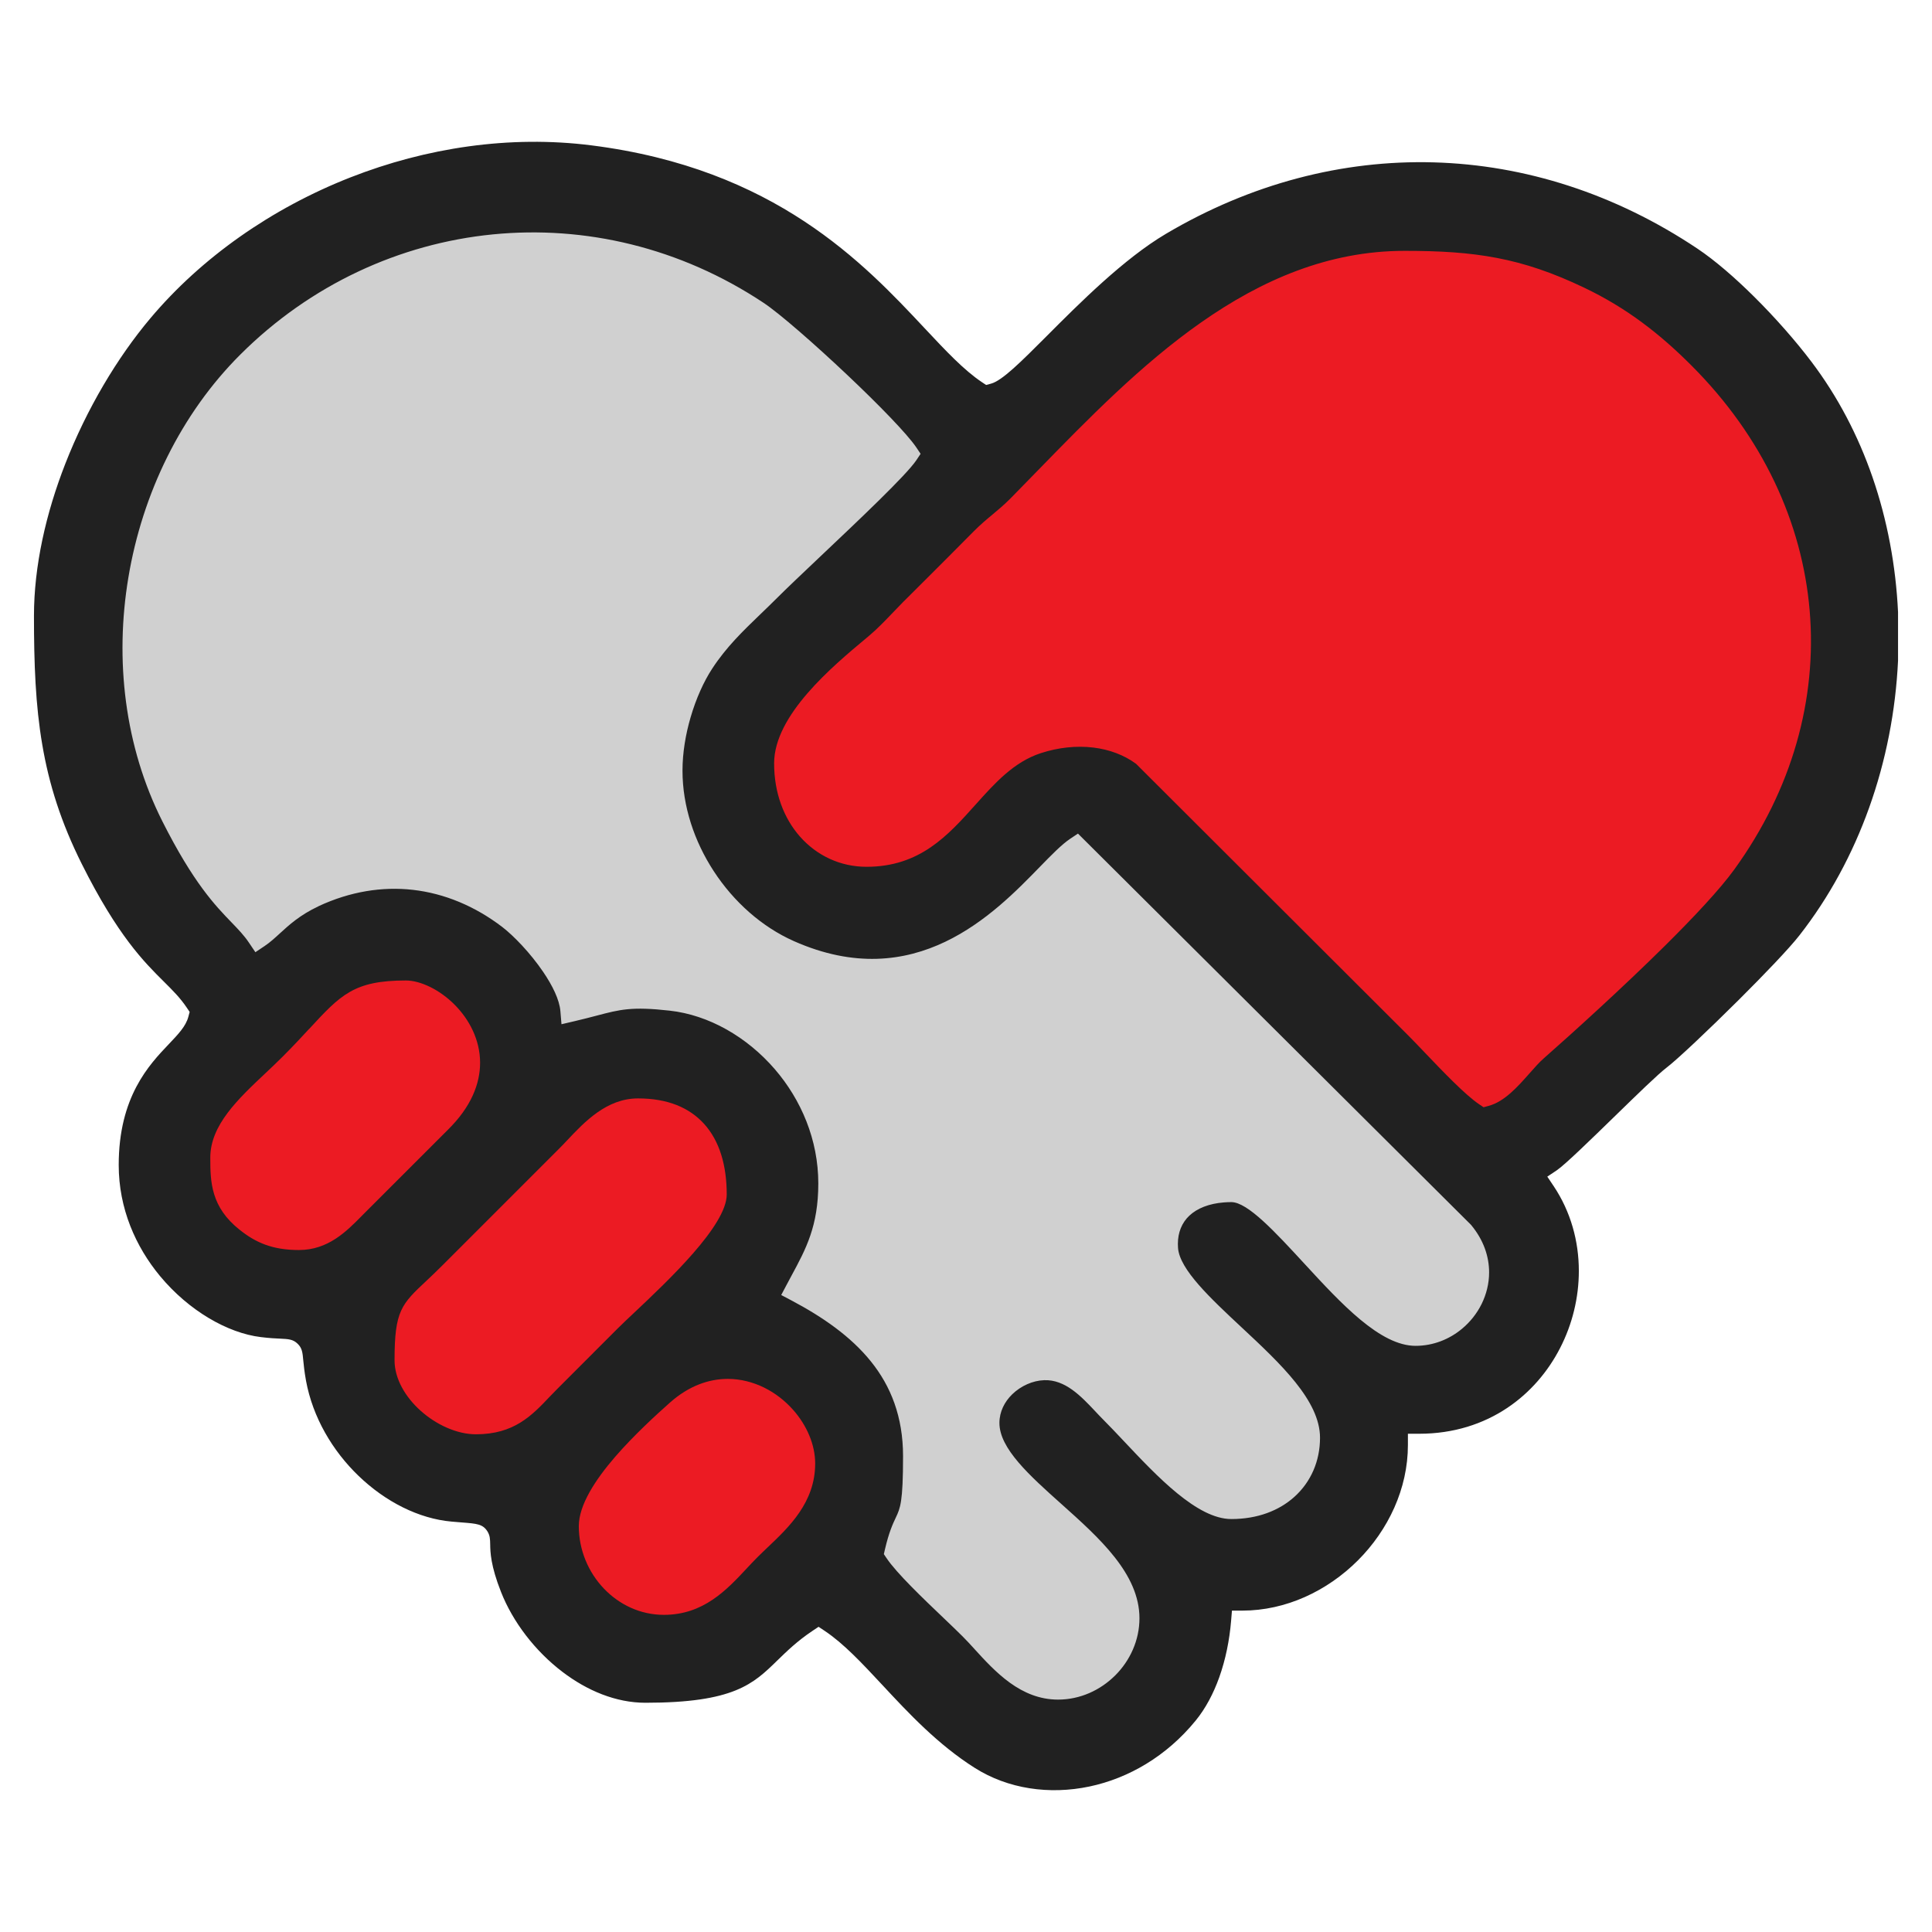
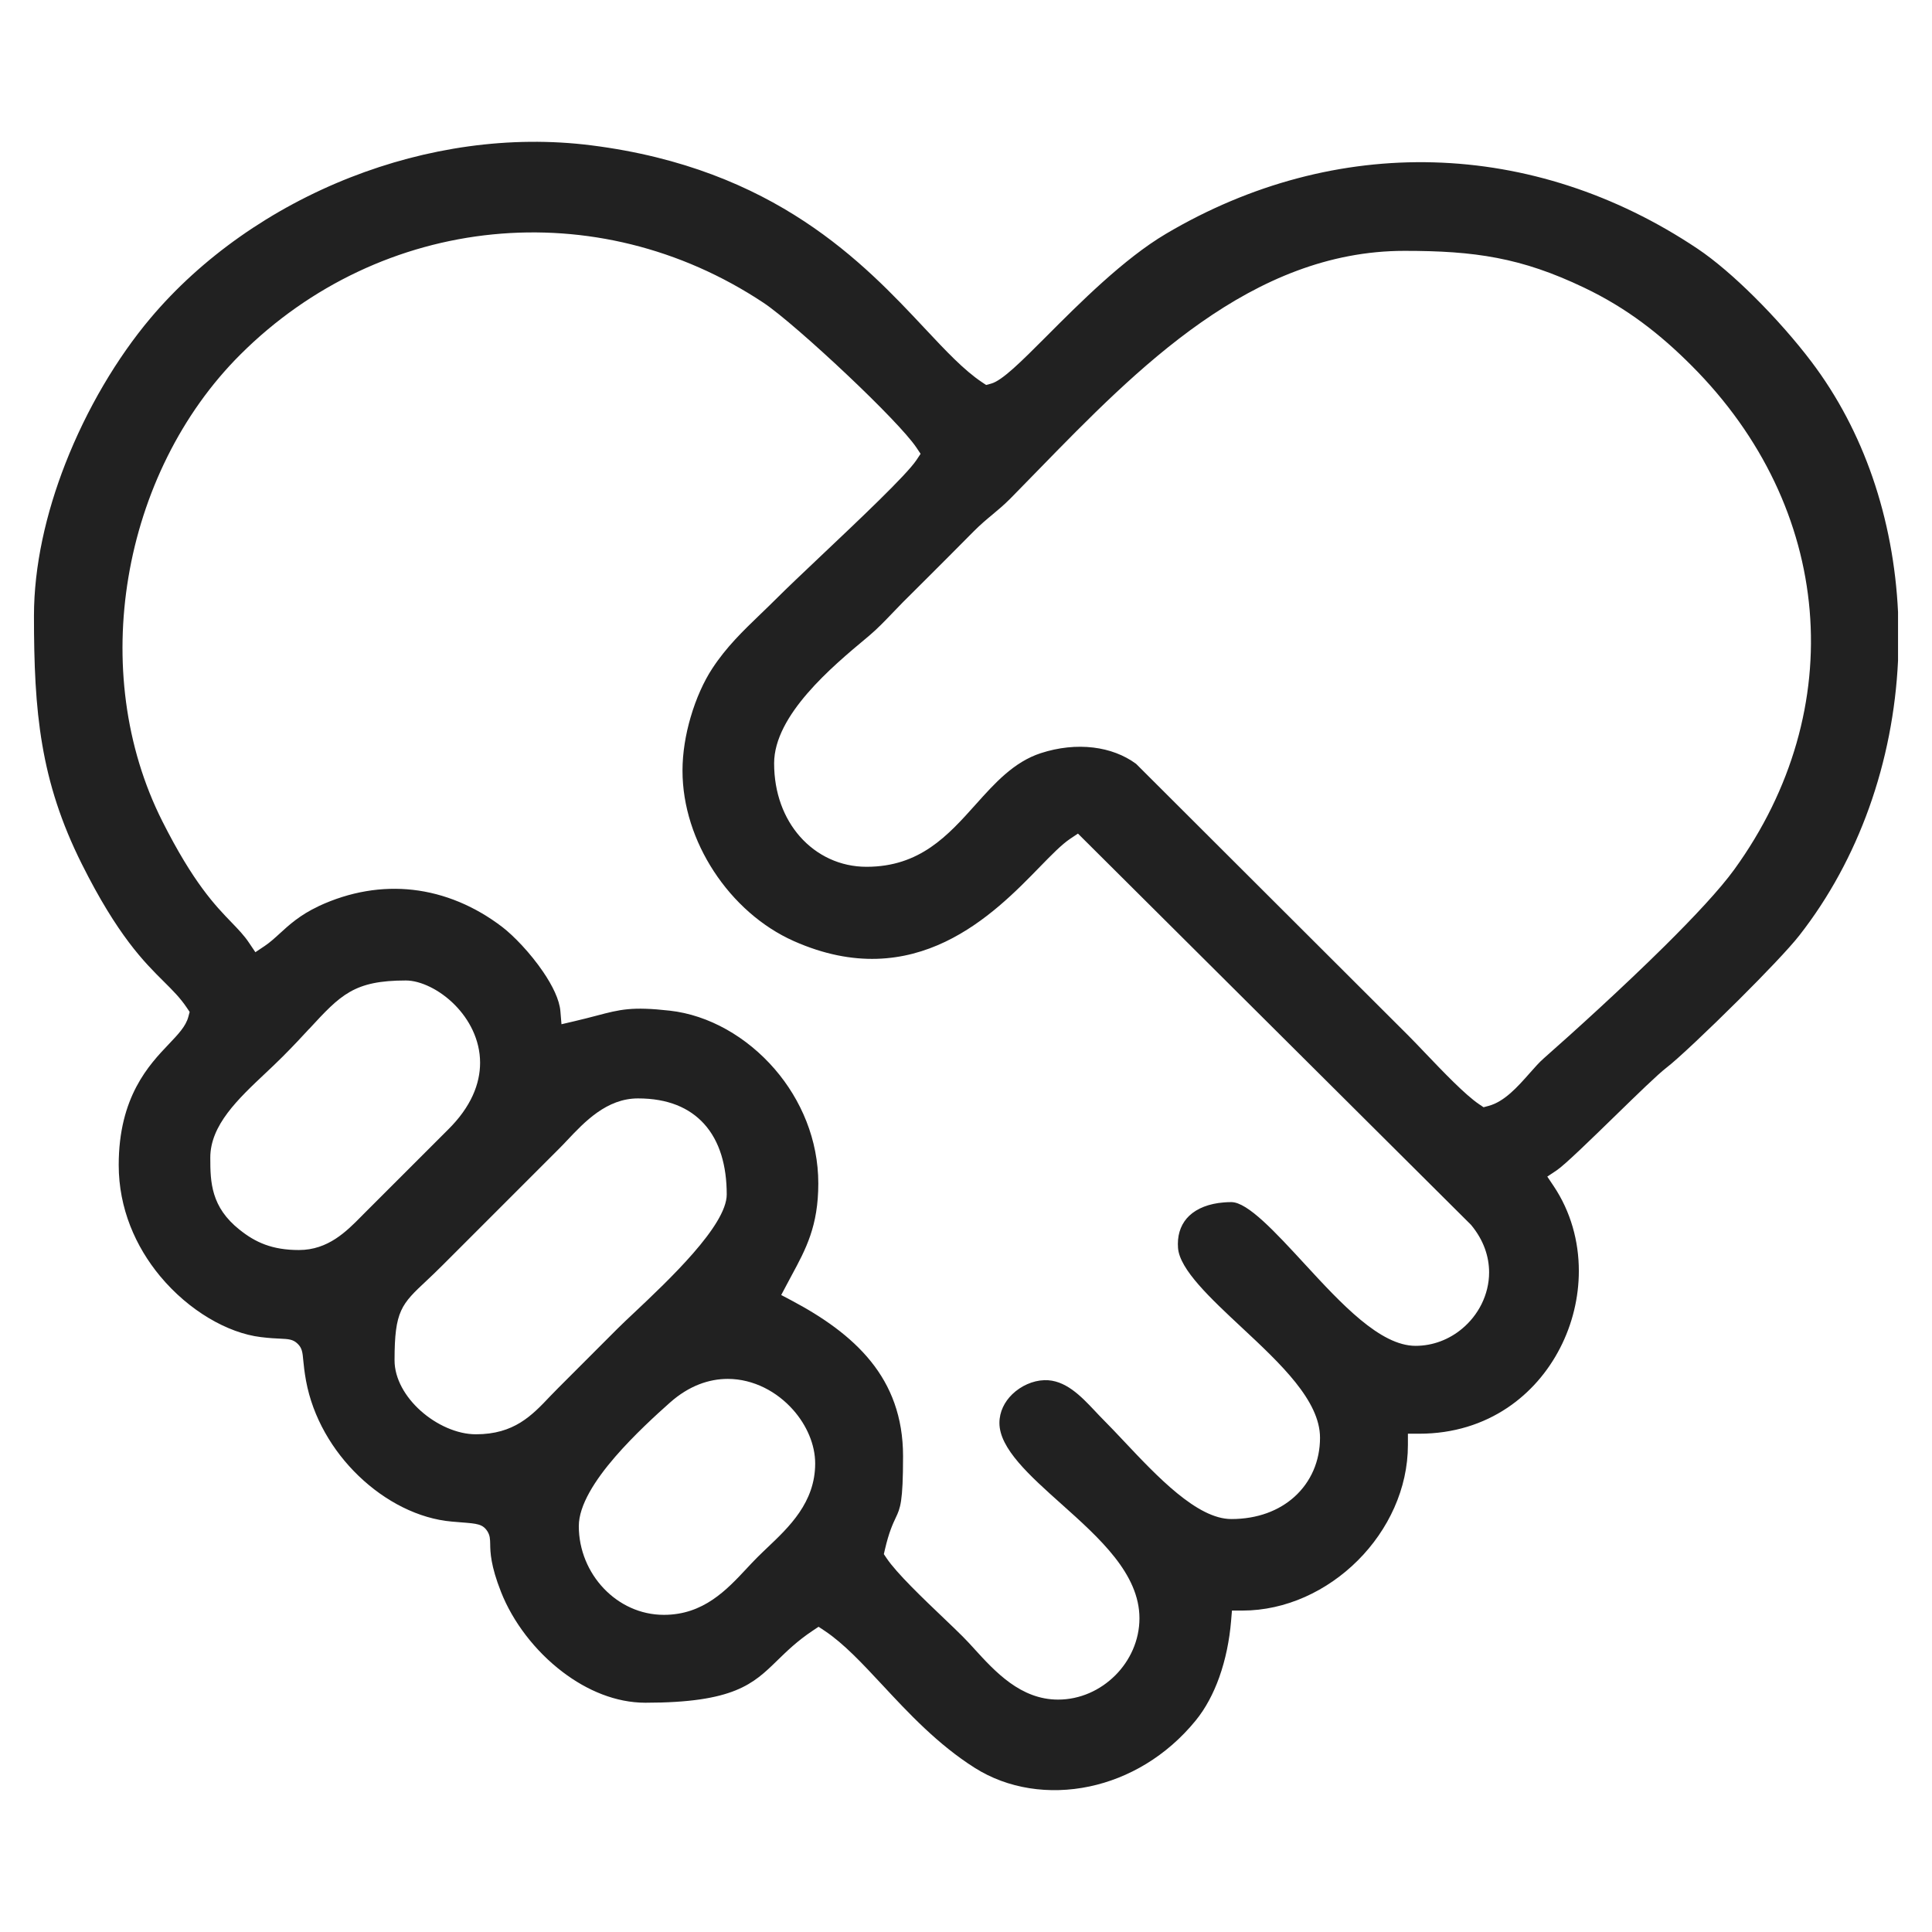
<svg xmlns="http://www.w3.org/2000/svg" xml:space="preserve" width="512px" height="512px" version="1.1" style="shape-rendering:geometricPrecision; text-rendering:geometricPrecision; image-rendering:optimizeQuality; fill-rule:evenodd; clip-rule:evenodd" viewBox="0 0 51200 51200">
  <defs>
    <style type="text/css">
   
    .fil2 {fill:#212121}
    .fil0 {fill:#D0D0D0}
    .fil1 {fill:#EC1B23}
   
  </style>
  </defs>
  <g id="Layer_x0020_1">
    <g id="_1596440413584">
-       <path class="fil0" d="M18287 20425c0,899 299,1793 796,2555 508,778 1221,1415 2032,1776l-1 0c3093,1374 5127,-715 6299,-1920 325,-335 593,-610 839,-775l340 -227 289 288 10228 10182 24 23 10 12c363,438 520,919 520,1382 0,324 -79,639 -219,923 -138,280 -335,528 -574,726 -371,307 -844,496 -1356,496 -1026,0 -2089,-1153 -3088,-2237 -745,-808 -1448,-1571 -1795,-1571 -67,0 -127,2 -181,6l0 0c-348,27 -619,133 -794,298 -156,146 -241,353 -241,602 0,34 1,65 3,93 39,496 822,1227 1630,1981 1049,980 2134,1993 2134,3063 0,676 -265,1279 -742,1711 -443,401 -1062,644 -1809,644 -990,0 -2085,-1164 -2996,-2132 -199,-211 -389,-413 -554,-578l-2 -2c-77,-77 -145,-149 -215,-223 -332,-352 -720,-763 -1185,-746 -254,9 -518,127 -715,318 -167,162 -278,377 -278,617 0,590 768,1277 1569,1994 1048,937 2142,1915 2142,3182 0,637 -272,1227 -700,1655 -429,429 -1019,700 -1656,700 -1078,0 -1785,-774 -2366,-1409l-2 0c-101,-111 -198,-218 -305,-324 -165,-165 -321,-314 -492,-478 -562,-536 -1268,-1210 -1546,-1625l-121 -181 49 -209c110,-475 214,-696 301,-879l0 -2c106,-226 173,-369 173,-1545 0,-996 -309,-1766 -807,-2385 -518,-643 -1246,-1143 -2050,-1568l-442 -234 233 -440c57,-108 97,-181 137,-256 366,-678 683,-1266 683,-2344 0,-1107 -434,-2121 -1103,-2897 -709,-821 -1673,-1374 -2657,-1484 -969,-108 -1267,-30 -1859,126l-2 0c-187,49 -400,105 -601,152l-564 131 -48 -577c-22,-269 -194,-610 -420,-943 -329,-485 -758,-927 -1042,-1145 -689,-527 -1463,-854 -2272,-945 -773,-87 -1586,41 -2393,418 -462,215 -744,474 -975,686 -142,130 -268,246 -423,349l-414 278 -278 -414c-119,-179 -268,-333 -440,-511 -446,-463 -1033,-1070 -1870,-2731 -1020,-2024 -1292,-4362 -919,-6588 378,-2262 1422,-4416 3022,-6012 1893,-1888 4304,-2995 6814,-3243 2477,-244 5047,347 7306,1848 432,287 1382,1117 2261,1949 822,777 1593,1568 1842,1940l186 277 -186 278c-279,416 -1538,1607 -2580,2593l0 2c-463,437 -881,833 -1167,1118 -93,94 -258,252 -418,407 -454,437 -881,850 -1243,1401 -211,322 -410,759 -551,1242 -126,431 -205,899 -205,1358z" />
-       <path class="fil1" d="M7924 33327c-379,0 -689,-55 -965,-156 -279,-102 -509,-245 -732,-423 -414,-330 -629,-673 -742,-1040 -107,-348 -112,-675 -112,-1029 0,-947 766,-1669 1530,-2389 140,-131 279,-262 448,-431 290,-290 507,-524 694,-727 877,-949 1246,-1348 2711,-1348 434,0 1006,267 1443,711 201,204 380,449 509,726 134,288 215,606 215,943 0,605 -251,1266 -914,1919l-2242 2241 -53 54c-418,422 -939,949 -1790,949zm31168 -3894c-390,-262 -993,-892 -1477,-1400 -145,-151 -276,-289 -430,-443l1 -1 -7205 -7190c-291,-213 -646,-343 -1029,-390 -418,-50 -867,-3 -1310,141 -663,216 -1148,758 -1631,1297 -774,864 -1545,1724 -3048,1724 -749,0 -1429,-319 -1916,-872 -452,-514 -733,-1229 -733,-2070 0,-1373 1590,-2700 2511,-3468l82 -68c205,-172 406,-382 605,-590 116,-121 232,-242 294,-304l2 0 568 -568c426,-425 839,-836 1282,-1285 187,-188 354,-328 522,-468 145,-120 291,-242 456,-409 238,-241 483,-492 731,-747 2660,-2730 5724,-5874 9854,-5874 945,0 1725,45 2487,191 769,148 1504,396 2352,800 583,279 1099,594 1579,949 473,350 906,736 1333,1163 1915,1916 2984,4233 3185,6611 203,2389 -469,4835 -2035,6998 -387,534 -1081,1275 -1860,2046 -1132,1121 -2431,2298 -3219,2992 -111,98 -231,233 -355,373 -339,383 -708,801 -1190,930l-217 58 -189 -126zm-21500 13562c-680,0 -1292,-295 -1735,-760 -444,-466 -718,-1107 -718,-1791 0,-612 455,-1323 1013,-1967 507,-587 1105,-1131 1474,-1459 540,-478 1115,-676 1662,-676 374,0 732,94 1056,254 314,156 595,377 823,634 394,444 636,1006 636,1554 0,1116 -725,1802 -1336,2380 -73,70 -143,136 -251,244 -109,109 -188,194 -269,280 -573,615 -1219,1307 -2355,1307zm-4981 -4785c-548,0 -1147,-273 -1596,-674 -446,-399 -759,-938 -759,-1486 0,-1402 193,-1583 923,-2266 96,-90 207,-194 420,-407l3076 -3076c89,-89 147,-151 207,-215 489,-520 1108,-1177 2026,-1177 855,0 1472,274 1894,736 461,504 657,1210 657,2010 0,908 -1592,2408 -2521,3283 -164,154 -304,286 -433,415l-1563 1563c-137,137 -177,179 -215,220l0 2c-517,546 -1015,1072 -2116,1072z" />
-       <path class="fil2" d="M17592 42795c-623,0 -1183,-271 -1590,-698 -410,-430 -663,-1021 -663,-1653 0,-555 433,-1224 963,-1837 501,-578 1091,-1116 1456,-1440 499,-442 1028,-625 1530,-625 342,0 671,87 967,233 291,144 551,348 763,587 362,408 585,923 585,1422 0,1031 -692,1685 -1274,2236 -79,76 -157,149 -255,247 -104,104 -187,193 -273,285 -545,585 -1159,1243 -2209,1243zm32708 -25284l0 0 0 -1291 0 0c-58,-1226 -284,-2436 -677,-3575 -381,-1101 -921,-2138 -1620,-3061 -405,-536 -951,-1161 -1526,-1730 -502,-497 -1025,-951 -1492,-1264 -2177,-1456 -4575,-2220 -6989,-2287 -2415,-68 -4850,563 -7100,1895 -1112,658 -2288,1836 -3171,2722 -660,661 -1167,1169 -1462,1247l-130 35 -114 -76c-476,-319 -951,-825 -1514,-1426 -1609,-1717 -3967,-4233 -8832,-4848 -2166,-274 -4379,62 -6386,849 -2086,818 -3947,2123 -5305,3737 -878,1044 -1683,2397 -2252,3853 -513,1313 -830,2708 -830,4032 0,1266 40,2361 220,3411 178,1047 495,2058 1048,3163 952,1904 1657,2603 2169,3111 238,237 438,435 613,696l76 113 -35 131c-67,249 -264,456 -517,722 -521,547 -1328,1394 -1328,3204 0,1154 450,2165 1094,2942 765,922 1796,1512 2670,1618 235,29 392,36 505,41 233,11 349,16 473,136 119,116 130,228 150,449l0 1c12,119 28,288 72,531 179,970 700,1854 1392,2520 710,684 1596,1136 2468,1212 129,12 202,17 264,22 410,32 561,44 684,238 68,110 70,203 73,348 3,195 9,555 288,1260 309,783 895,1559 1630,2117 649,494 1412,816 2195,816 2348,0 2859,-500 3490,-1115 256,-249 530,-517 933,-787l166 -111 167 111c505,338 988,857 1526,1434 686,737 1465,1574 2449,2196 873,552 1968,717 3039,491 1031,-218 2039,-799 2812,-1746 265,-324 471,-718 624,-1143 170,-475 273,-991 315,-1496l23 -276 276 0c1152,0 2249,-519 3060,-1329 808,-808 1327,-1904 1327,-3058l0 -300 300 0c910,0 1697,-259 2336,-687 600,-402 1074,-955 1397,-1584 324,-629 497,-1335 497,-2043 0,-785 -213,-1570 -669,-2251l-167 -249 249 -166c215,-144 900,-811 1554,-1448 575,-560 1128,-1099 1360,-1276 279,-212 1109,-996 1911,-1794 682,-679 1338,-1364 1607,-1709 795,-1017 1410,-2163 1845,-3375 449,-1252 706,-2575 769,-3903zm-37689 20499c-499,0 -1049,-252 -1463,-623 -406,-363 -692,-849 -692,-1337 0,-1317 179,-1485 859,-2121 106,-100 230,-216 425,-411l3076 -3076c84,-84 146,-150 211,-219 464,-492 1049,-1114 1881,-1114 794,0 1362,249 1747,670 423,464 604,1124 604,1876 0,823 -1553,2285 -2458,3138 -170,160 -315,296 -438,419l-1562 1563c-113,113 -166,169 -219,224 -487,515 -957,1011 -1971,1011zm-4687 -4883c-355,0 -643,-50 -897,-143 -253,-93 -467,-226 -675,-393l0 1c-379,-302 -574,-612 -676,-942 -98,-320 -103,-632 -103,-971 0,-862 734,-1553 1467,-2243 145,-136 289,-273 452,-435 289,-289 509,-527 700,-734l2 0c834,-903 1185,-1283 2562,-1283 386,0 901,244 1301,651 186,189 351,415 470,670 122,262 196,551 196,859 0,555 -235,1167 -853,1776l-2245 2244 -53 54c-391,396 -879,889 -1648,889zm31279 -3860c-372,-249 -967,-872 -1444,-1372 -165,-173 -316,-331 -433,-448l-7219 -7205c-321,-236 -711,-380 -1132,-431 -446,-54 -925,-4 -1395,149 -713,233 -1216,794 -1718,1354 -743,830 -1484,1657 -2899,1657 -690,0 -1317,-294 -1766,-804 -421,-479 -682,-1148 -682,-1938 0,-1279 1545,-2569 2440,-3316l0 0 80 -67c212,-178 417,-392 621,-605l1 -1c108,-113 218,-228 290,-300l1 0 585 -583c420,-420 829,-827 1267,-1271 182,-183 344,-319 508,-455 149,-124 299,-249 471,-422 238,-242 482,-493 730,-747 2632,-2701 5665,-5814 9712,-5814 934,0 1702,44 2450,188 751,144 1471,387 2303,784 573,273 1078,581 1546,928 465,344 891,723 1310,1143 1881,1883 2930,4155 3128,6488 199,2342 -461,4741 -1998,6864 -380,525 -1067,1258 -1838,2022 -1125,1113 -2423,2289 -3211,2983 -118,103 -242,244 -372,391 -320,362 -668,756 -1092,869l-131 35 -113 -76zm-21116 -8842c0,938 311,1870 829,2663 528,810 1271,1473 2117,1850l0 0c3220,1431 5315,-722 6522,-1963 318,-326 580,-595 808,-748l204 -136 173 172 10229 10182 14 14 6 7c331,400 474,836 474,1255 0,293 -72,578 -198,835 -126,254 -305,480 -523,660 -336,279 -764,450 -1228,450 -939,0 -1971,-1119 -2941,-2172 -776,-842 -1508,-1637 -1942,-1637 -70,0 -136,3 -197,8l0 0c-395,31 -707,156 -915,351 -196,185 -304,442 -304,748 0,37 1,74 4,109 45,572 856,1330 1693,2111 1018,950 2070,1933 2070,2917 0,619 -241,1170 -675,1563 -408,369 -980,592 -1676,592 -904,0 -1966,-1129 -2850,-2068 -190,-201 -370,-393 -560,-583 -52,-51 -130,-135 -211,-221 -361,-382 -783,-829 -1338,-808 -302,10 -616,150 -847,374 -203,198 -339,461 -339,760 0,678 801,1395 1636,2142 1015,907 2075,1856 2075,3034 0,582 -249,1121 -642,1514l-1 0c-393,393 -932,641 -1513,641 -992,0 -1667,-738 -2220,-1344l0 -1c-98,-108 -192,-210 -311,-330 -153,-153 -317,-309 -497,-481 -555,-529 -1252,-1195 -1517,-1591l-73 -108 29 -126c107,-458 206,-668 287,-841 119,-251 193,-410 193,-1630 0,-1046 -326,-1857 -852,-2510 -537,-668 -1286,-1183 -2112,-1620l-265 -140 140 -264c50,-95 93,-175 135,-253 380,-703 708,-1312 708,-2440 0,-1157 -454,-2217 -1152,-3027 -741,-859 -1752,-1437 -2786,-1552 -1005,-113 -1316,-31 -1932,131 -176,46 -374,98 -598,150l-338 79 -29 -346c-25,-306 -211,-680 -454,-1038 -342,-505 -789,-965 -1086,-1193 -717,-548 -1525,-889 -2371,-985 -811,-91 -1659,43 -2499,434l0 2c-490,228 -785,499 -1026,720 -137,125 -259,237 -399,331l-248 166 -167 -248c-129,-194 -284,-354 -462,-539 -437,-452 -1012,-1048 -1836,-2682 -1000,-1984 -1266,-4279 -900,-6465 371,-2223 1396,-4338 2966,-5904 1859,-1855 4228,-2942 6692,-3185 2432,-240 4957,341 7177,1815 424,282 1363,1103 2234,1927 812,768 1572,1547 1814,1907l111 166 -111 167c-268,400 -1519,1582 -2554,2561 -457,433 -870,823 -1169,1122 -110,110 -264,259 -415,404 -463,446 -899,866 -1272,1436 -221,336 -429,792 -575,1296 -131,448 -214,936 -214,1413z" />
+       <path class="fil2" d="M17592 42795c-623,0 -1183,-271 -1590,-698 -410,-430 -663,-1021 -663,-1653 0,-555 433,-1224 963,-1837 501,-578 1091,-1116 1456,-1440 499,-442 1028,-625 1530,-625 342,0 671,87 967,233 291,144 551,348 763,587 362,408 585,923 585,1422 0,1031 -692,1685 -1274,2236 -79,76 -157,149 -255,247 -104,104 -187,193 -273,285 -545,585 -1159,1243 -2209,1243zm32708 -25284l0 0 0 -1291 0 0c-58,-1226 -284,-2436 -677,-3575 -381,-1101 -921,-2138 -1620,-3061 -405,-536 -951,-1161 -1526,-1730 -502,-497 -1025,-951 -1492,-1264 -2177,-1456 -4575,-2220 -6989,-2287 -2415,-68 -4850,563 -7100,1895 -1112,658 -2288,1836 -3171,2722 -660,661 -1167,1169 -1462,1247l-130 35 -114 -76c-476,-319 -951,-825 -1514,-1426 -1609,-1717 -3967,-4233 -8832,-4848 -2166,-274 -4379,62 -6386,849 -2086,818 -3947,2123 -5305,3737 -878,1044 -1683,2397 -2252,3853 -513,1313 -830,2708 -830,4032 0,1266 40,2361 220,3411 178,1047 495,2058 1048,3163 952,1904 1657,2603 2169,3111 238,237 438,435 613,696l76 113 -35 131c-67,249 -264,456 -517,722 -521,547 -1328,1394 -1328,3204 0,1154 450,2165 1094,2942 765,922 1796,1512 2670,1618 235,29 392,36 505,41 233,11 349,16 473,136 119,116 130,228 150,449c12,119 28,288 72,531 179,970 700,1854 1392,2520 710,684 1596,1136 2468,1212 129,12 202,17 264,22 410,32 561,44 684,238 68,110 70,203 73,348 3,195 9,555 288,1260 309,783 895,1559 1630,2117 649,494 1412,816 2195,816 2348,0 2859,-500 3490,-1115 256,-249 530,-517 933,-787l166 -111 167 111c505,338 988,857 1526,1434 686,737 1465,1574 2449,2196 873,552 1968,717 3039,491 1031,-218 2039,-799 2812,-1746 265,-324 471,-718 624,-1143 170,-475 273,-991 315,-1496l23 -276 276 0c1152,0 2249,-519 3060,-1329 808,-808 1327,-1904 1327,-3058l0 -300 300 0c910,0 1697,-259 2336,-687 600,-402 1074,-955 1397,-1584 324,-629 497,-1335 497,-2043 0,-785 -213,-1570 -669,-2251l-167 -249 249 -166c215,-144 900,-811 1554,-1448 575,-560 1128,-1099 1360,-1276 279,-212 1109,-996 1911,-1794 682,-679 1338,-1364 1607,-1709 795,-1017 1410,-2163 1845,-3375 449,-1252 706,-2575 769,-3903zm-37689 20499c-499,0 -1049,-252 -1463,-623 -406,-363 -692,-849 -692,-1337 0,-1317 179,-1485 859,-2121 106,-100 230,-216 425,-411l3076 -3076c84,-84 146,-150 211,-219 464,-492 1049,-1114 1881,-1114 794,0 1362,249 1747,670 423,464 604,1124 604,1876 0,823 -1553,2285 -2458,3138 -170,160 -315,296 -438,419l-1562 1563c-113,113 -166,169 -219,224 -487,515 -957,1011 -1971,1011zm-4687 -4883c-355,0 -643,-50 -897,-143 -253,-93 -467,-226 -675,-393l0 1c-379,-302 -574,-612 -676,-942 -98,-320 -103,-632 -103,-971 0,-862 734,-1553 1467,-2243 145,-136 289,-273 452,-435 289,-289 509,-527 700,-734l2 0c834,-903 1185,-1283 2562,-1283 386,0 901,244 1301,651 186,189 351,415 470,670 122,262 196,551 196,859 0,555 -235,1167 -853,1776l-2245 2244 -53 54c-391,396 -879,889 -1648,889zm31279 -3860c-372,-249 -967,-872 -1444,-1372 -165,-173 -316,-331 -433,-448l-7219 -7205c-321,-236 -711,-380 -1132,-431 -446,-54 -925,-4 -1395,149 -713,233 -1216,794 -1718,1354 -743,830 -1484,1657 -2899,1657 -690,0 -1317,-294 -1766,-804 -421,-479 -682,-1148 -682,-1938 0,-1279 1545,-2569 2440,-3316l0 0 80 -67c212,-178 417,-392 621,-605l1 -1c108,-113 218,-228 290,-300l1 0 585 -583c420,-420 829,-827 1267,-1271 182,-183 344,-319 508,-455 149,-124 299,-249 471,-422 238,-242 482,-493 730,-747 2632,-2701 5665,-5814 9712,-5814 934,0 1702,44 2450,188 751,144 1471,387 2303,784 573,273 1078,581 1546,928 465,344 891,723 1310,1143 1881,1883 2930,4155 3128,6488 199,2342 -461,4741 -1998,6864 -380,525 -1067,1258 -1838,2022 -1125,1113 -2423,2289 -3211,2983 -118,103 -242,244 -372,391 -320,362 -668,756 -1092,869l-131 35 -113 -76zm-21116 -8842c0,938 311,1870 829,2663 528,810 1271,1473 2117,1850l0 0c3220,1431 5315,-722 6522,-1963 318,-326 580,-595 808,-748l204 -136 173 172 10229 10182 14 14 6 7c331,400 474,836 474,1255 0,293 -72,578 -198,835 -126,254 -305,480 -523,660 -336,279 -764,450 -1228,450 -939,0 -1971,-1119 -2941,-2172 -776,-842 -1508,-1637 -1942,-1637 -70,0 -136,3 -197,8l0 0c-395,31 -707,156 -915,351 -196,185 -304,442 -304,748 0,37 1,74 4,109 45,572 856,1330 1693,2111 1018,950 2070,1933 2070,2917 0,619 -241,1170 -675,1563 -408,369 -980,592 -1676,592 -904,0 -1966,-1129 -2850,-2068 -190,-201 -370,-393 -560,-583 -52,-51 -130,-135 -211,-221 -361,-382 -783,-829 -1338,-808 -302,10 -616,150 -847,374 -203,198 -339,461 -339,760 0,678 801,1395 1636,2142 1015,907 2075,1856 2075,3034 0,582 -249,1121 -642,1514l-1 0c-393,393 -932,641 -1513,641 -992,0 -1667,-738 -2220,-1344l0 -1c-98,-108 -192,-210 -311,-330 -153,-153 -317,-309 -497,-481 -555,-529 -1252,-1195 -1517,-1591l-73 -108 29 -126c107,-458 206,-668 287,-841 119,-251 193,-410 193,-1630 0,-1046 -326,-1857 -852,-2510 -537,-668 -1286,-1183 -2112,-1620l-265 -140 140 -264c50,-95 93,-175 135,-253 380,-703 708,-1312 708,-2440 0,-1157 -454,-2217 -1152,-3027 -741,-859 -1752,-1437 -2786,-1552 -1005,-113 -1316,-31 -1932,131 -176,46 -374,98 -598,150l-338 79 -29 -346c-25,-306 -211,-680 -454,-1038 -342,-505 -789,-965 -1086,-1193 -717,-548 -1525,-889 -2371,-985 -811,-91 -1659,43 -2499,434l0 2c-490,228 -785,499 -1026,720 -137,125 -259,237 -399,331l-248 166 -167 -248c-129,-194 -284,-354 -462,-539 -437,-452 -1012,-1048 -1836,-2682 -1000,-1984 -1266,-4279 -900,-6465 371,-2223 1396,-4338 2966,-5904 1859,-1855 4228,-2942 6692,-3185 2432,-240 4957,341 7177,1815 424,282 1363,1103 2234,1927 812,768 1572,1547 1814,1907l111 166 -111 167c-268,400 -1519,1582 -2554,2561 -457,433 -870,823 -1169,1122 -110,110 -264,259 -415,404 -463,446 -899,866 -1272,1436 -221,336 -429,792 -575,1296 -131,448 -214,936 -214,1413z" />
    </g>
  </g>
</svg>